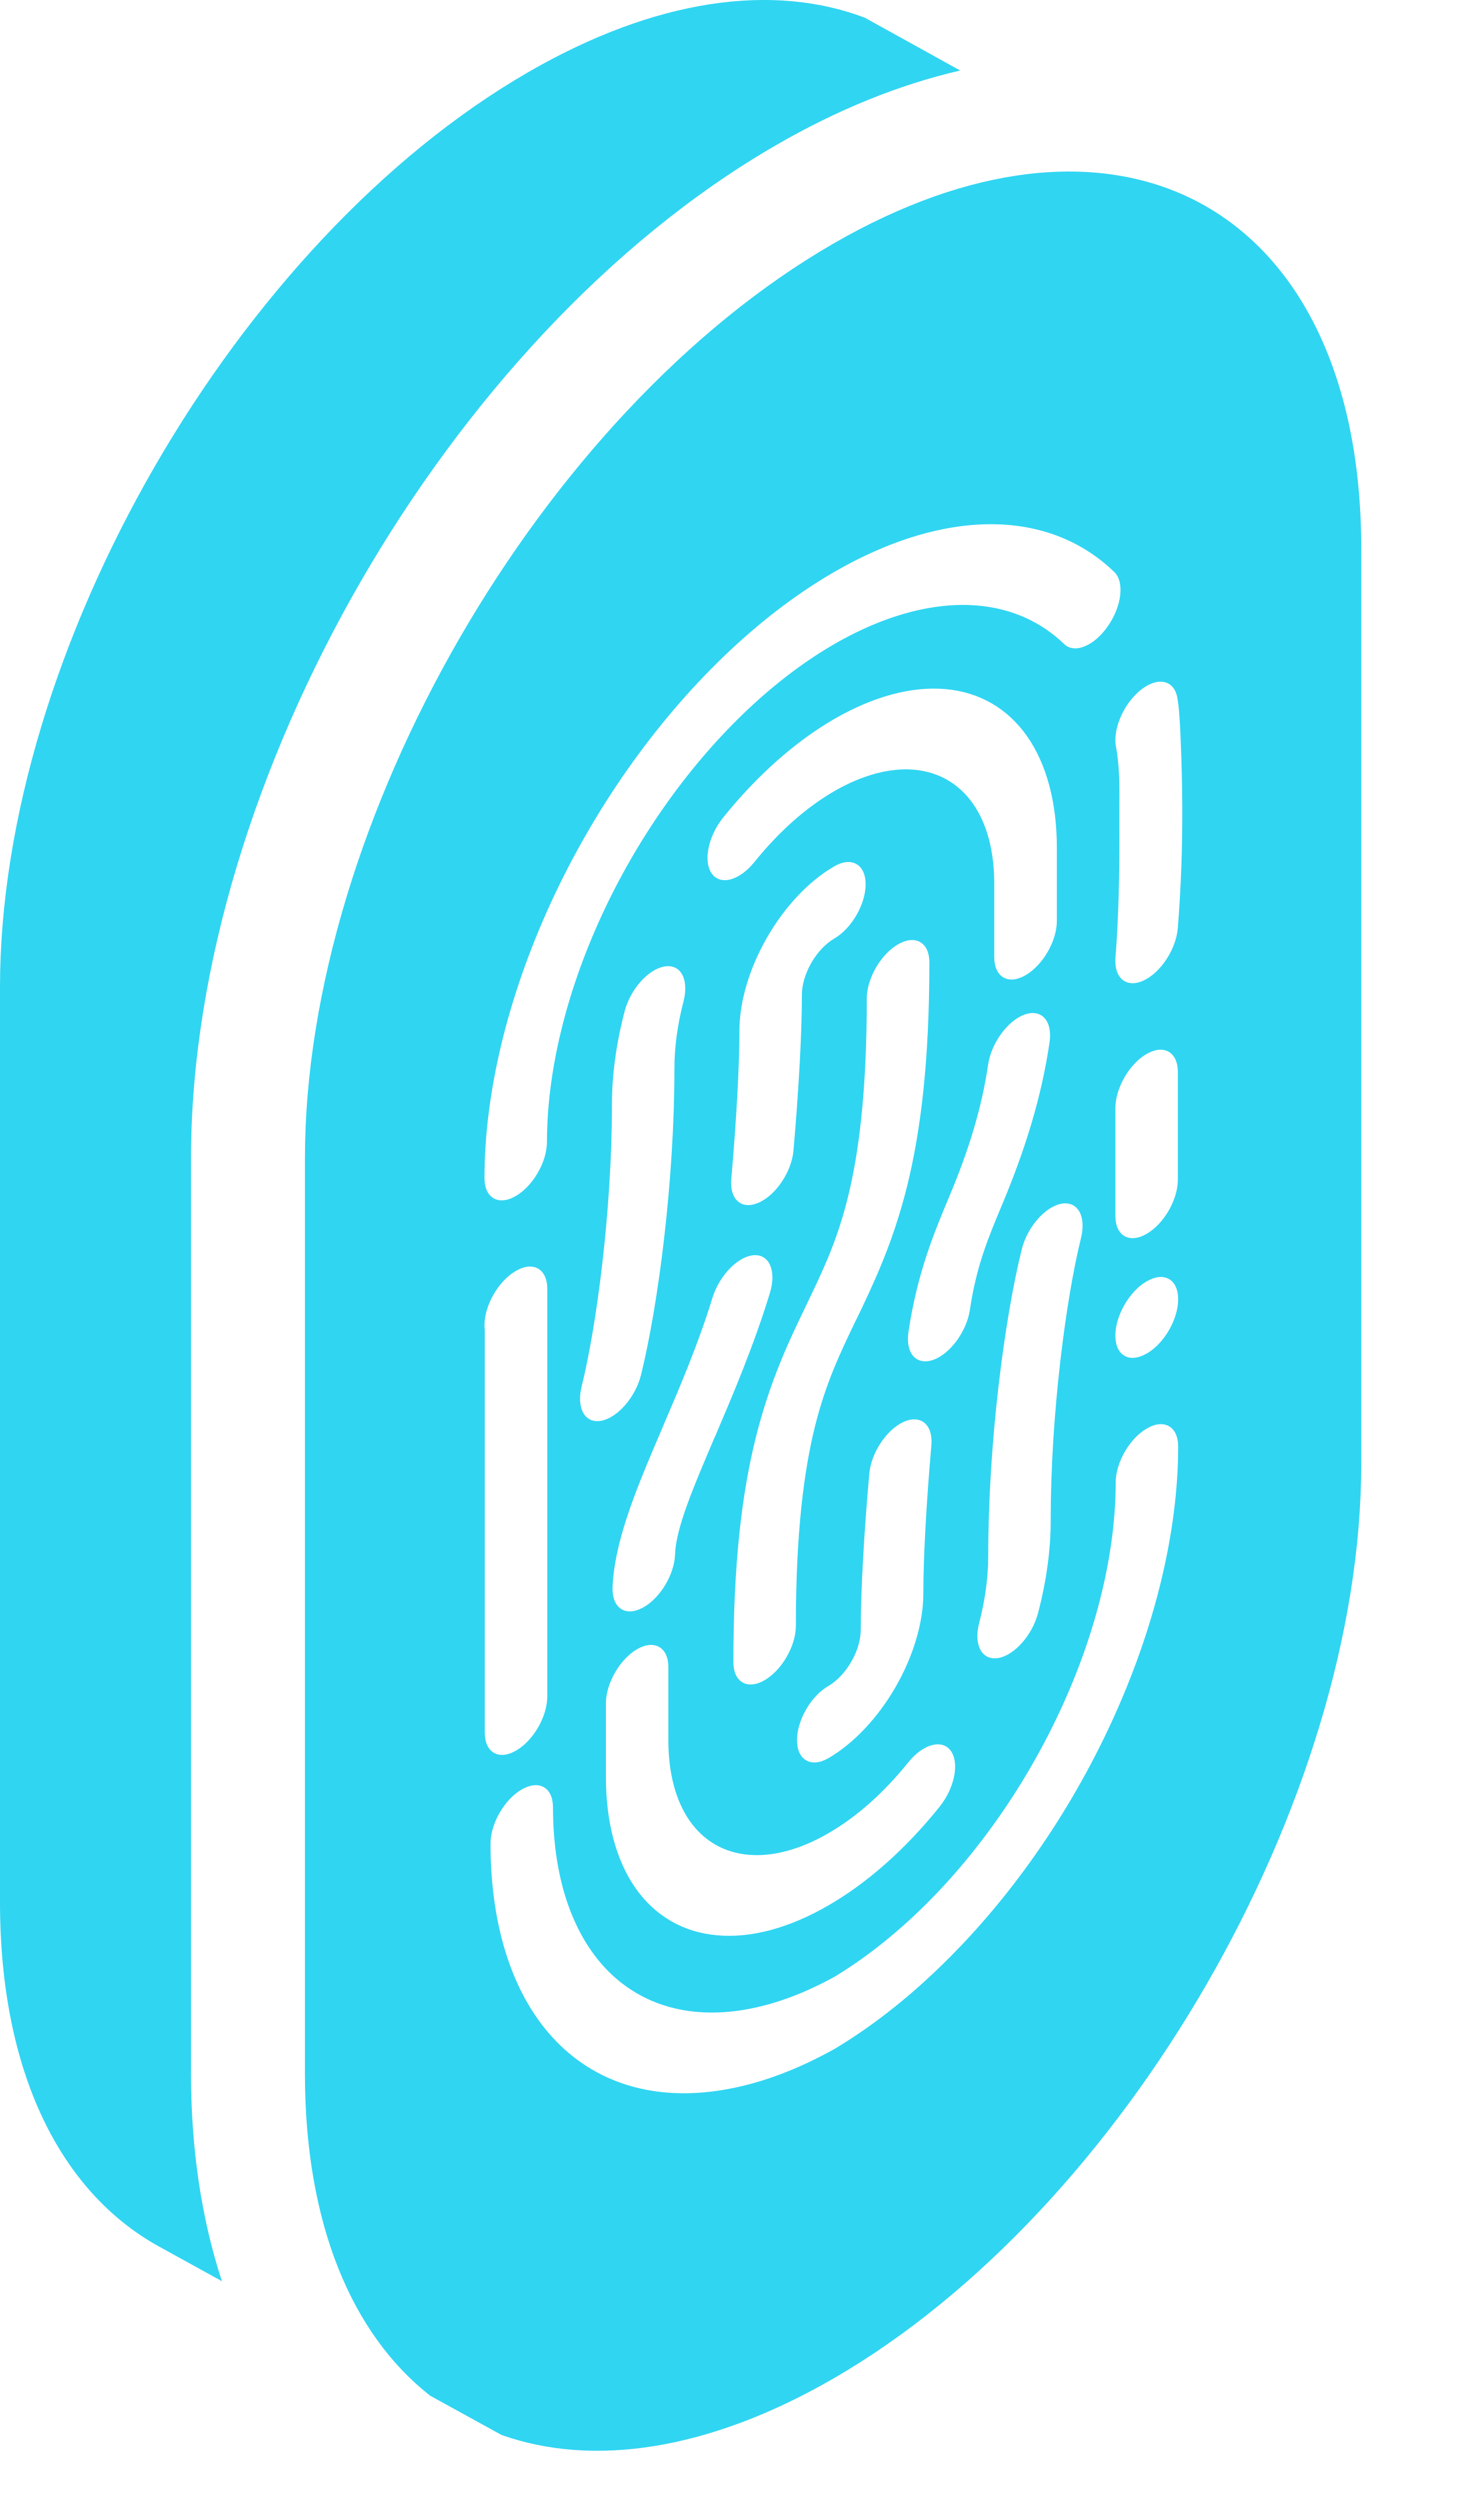
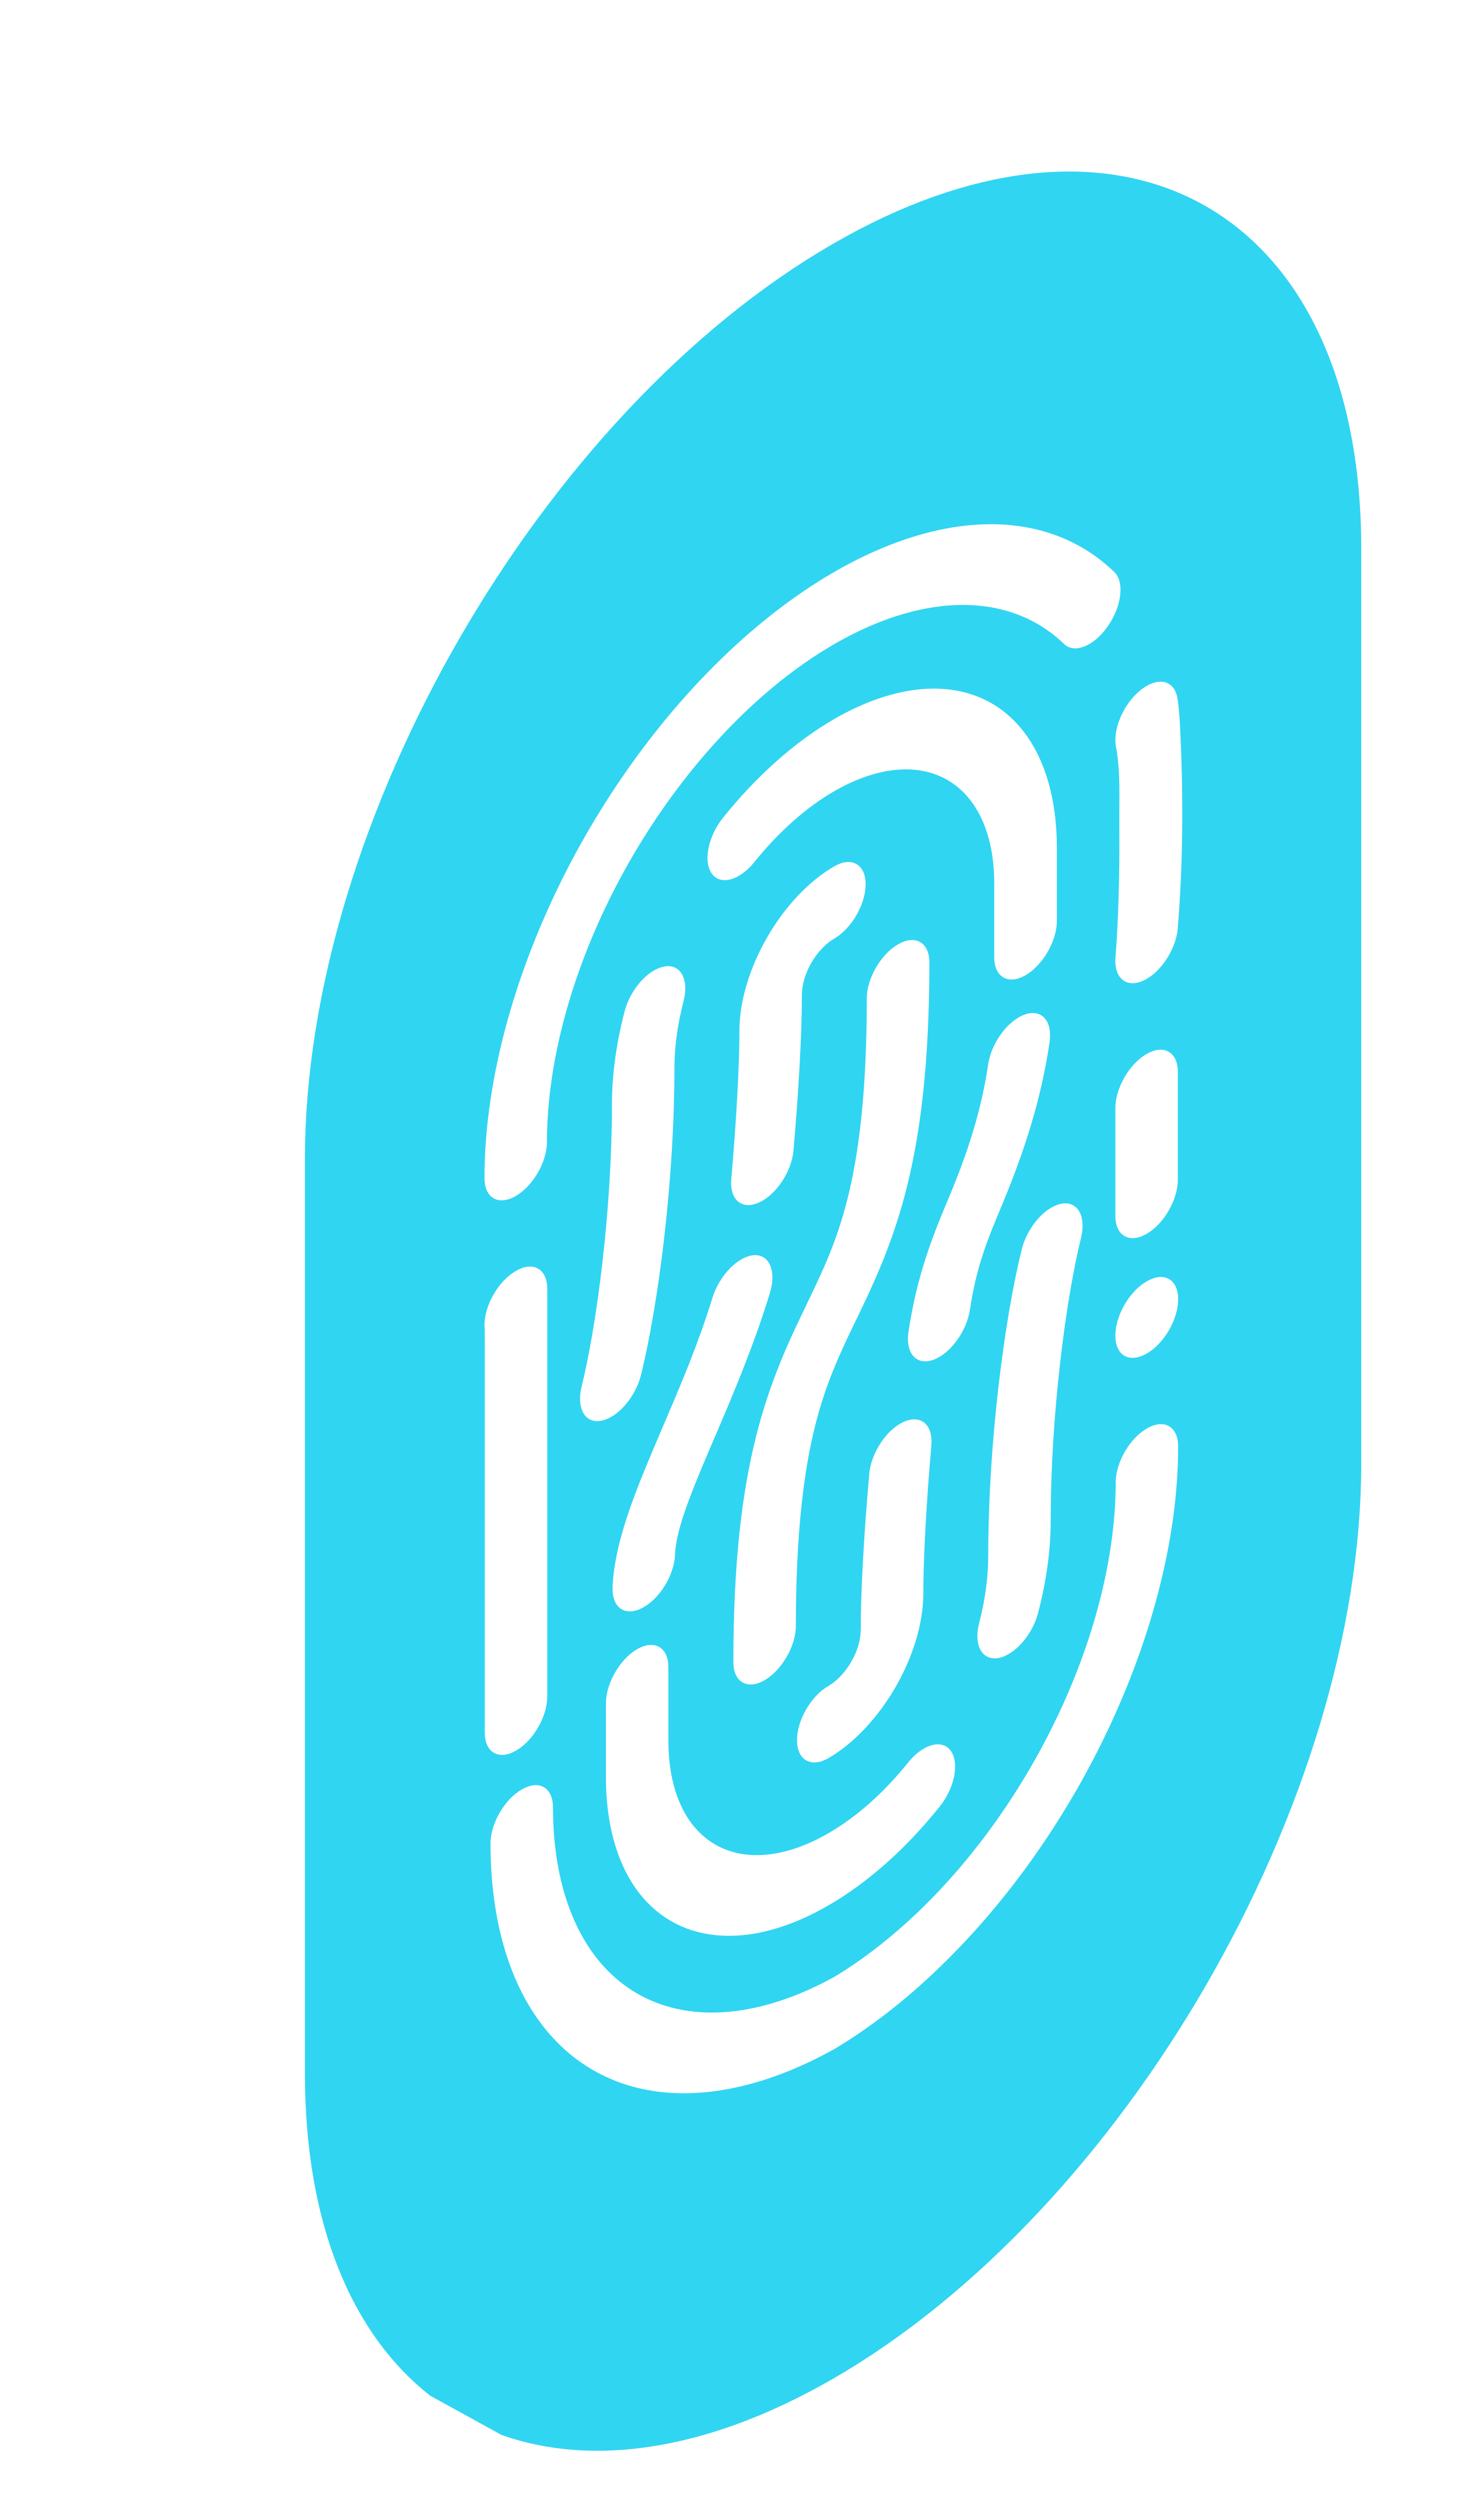
<svg xmlns="http://www.w3.org/2000/svg" fill="none" height="100%" overflow="visible" preserveAspectRatio="none" style="display: block;" viewBox="0 0 14 24" width="100%">
  <g id="Icon">
-     <path d="M5.072 0.693C2.271 2.31 0 6.243 0 9.477V18.261C0 19.9 0.583 21.045 1.523 21.566L2.131 21.901C1.932 21.295 1.834 20.621 1.834 19.908L1.834 11.124C1.834 9.27 2.478 7.29 3.466 5.579C4.455 3.867 5.847 2.32 7.453 1.393C8.035 1.056 8.631 0.813 9.22 0.677L8.304 0.17C7.426 -0.163 6.3 -0.017 5.072 0.693Z" fill="#30D5F2" />
    <path clip-rule="evenodd" d="M11.433 1.903C10.53 1.465 9.324 1.575 8 2.34C5.199 3.957 2.928 7.89 2.928 11.124V19.908C2.928 21.352 3.38 22.412 4.13 23L4.815 23.377C5.686 23.686 6.794 23.533 8 22.837C10.801 21.219 13.071 17.286 13.071 14.052V5.268C13.071 3.563 12.44 2.392 11.433 1.903ZM7.139 6.851C7.688 6.322 8.282 5.973 8.834 5.854C9.387 5.734 9.872 5.849 10.219 6.184C10.319 6.279 10.507 6.202 10.639 6.01C10.772 5.819 10.799 5.586 10.699 5.491C10.276 5.083 9.686 4.943 9.013 5.089C8.34 5.235 7.618 5.659 6.949 6.303C6.28 6.947 5.698 7.777 5.286 8.675C4.874 9.574 4.652 10.495 4.652 11.31C4.652 11.501 4.786 11.579 4.952 11.483C5.118 11.387 5.252 11.155 5.252 10.963C5.252 10.294 5.434 9.537 5.773 8.799C6.112 8.061 6.59 7.38 7.139 6.851ZM7.244 8.276C7.477 7.986 7.742 7.751 8.012 7.595C8.282 7.44 8.546 7.369 8.78 7.39C9.013 7.411 9.207 7.523 9.342 7.715C9.477 7.907 9.547 8.172 9.547 8.483L9.547 8.483V9.19C9.547 9.381 9.682 9.459 9.847 9.363C10.013 9.267 10.148 9.035 10.148 8.843V8.137C10.148 7.704 10.049 7.335 9.862 7.068C9.674 6.801 9.405 6.645 9.08 6.616C8.755 6.587 8.387 6.686 8.012 6.902C7.637 7.119 7.269 7.445 6.944 7.849C6.8 8.028 6.751 8.268 6.834 8.386C6.917 8.504 7.1 8.455 7.244 8.276ZM6.38 9.279C6.536 9.252 6.618 9.402 6.563 9.615C6.505 9.838 6.476 10.055 6.476 10.256L6.476 10.257C6.476 11.344 6.32 12.533 6.155 13.201C6.102 13.413 5.932 13.609 5.775 13.64C5.618 13.67 5.533 13.523 5.585 13.311C5.726 12.743 5.876 11.635 5.876 10.603C5.876 10.324 5.916 10.022 5.997 9.712C6.052 9.499 6.223 9.306 6.38 9.279ZM11.304 6.694C11.271 6.525 11.113 6.495 10.95 6.627C10.788 6.759 10.683 7.002 10.716 7.171C10.752 7.354 10.75 7.577 10.748 7.791V7.792L10.748 7.792L10.748 7.793C10.748 7.852 10.748 7.91 10.748 7.967C10.751 8.373 10.74 8.838 10.711 9.19C10.695 9.39 10.815 9.49 10.98 9.414C11.145 9.338 11.292 9.114 11.309 8.914C11.361 8.274 11.362 7.652 11.335 7.055C11.329 6.908 11.319 6.771 11.304 6.694ZM7.367 8.998C7.538 8.701 7.77 8.456 8.012 8.317C8.177 8.221 8.312 8.299 8.312 8.49C8.312 8.681 8.177 8.914 8.012 9.01C7.929 9.058 7.85 9.141 7.791 9.243C7.733 9.344 7.7 9.454 7.7 9.55C7.7 9.928 7.668 10.486 7.619 11.047C7.601 11.248 7.453 11.471 7.288 11.545C7.123 11.62 7.004 11.518 7.022 11.318C7.07 10.769 7.1 10.239 7.1 9.896C7.1 9.617 7.196 9.294 7.367 8.998ZM8.924 9.239C8.924 9.048 8.789 8.97 8.624 9.066C8.458 9.161 8.323 9.394 8.323 9.586C8.323 10.493 8.245 11.081 8.139 11.505C8.036 11.918 7.902 12.198 7.745 12.524L7.742 12.531C7.579 12.868 7.394 13.254 7.258 13.799C7.123 14.338 7.042 15.01 7.042 15.957C7.042 16.149 7.176 16.227 7.342 16.131C7.507 16.035 7.642 15.802 7.642 15.611C7.642 14.704 7.721 14.116 7.826 13.692C7.93 13.278 8.063 12.999 8.22 12.672L8.224 12.666C8.386 12.328 8.571 11.943 8.708 11.397C8.842 10.859 8.924 10.186 8.924 9.239ZM4.652 12.723C4.652 12.531 4.786 12.299 4.952 12.203L4.955 12.201C5.121 12.105 5.255 12.183 5.255 12.374L5.255 16.288C5.255 16.479 5.121 16.712 4.955 16.807C4.789 16.903 4.655 16.825 4.655 16.634L4.655 12.771C4.653 12.756 4.652 12.74 4.652 12.723ZM10.078 10.006C10.108 9.8 10 9.682 9.837 9.741C9.674 9.801 9.518 10.016 9.488 10.221C9.426 10.645 9.298 11.053 9.115 11.488C8.97 11.834 8.808 12.22 8.723 12.788C8.693 12.994 8.8 13.113 8.963 13.055C9.125 12.996 9.282 12.782 9.313 12.576C9.376 12.153 9.486 11.892 9.624 11.562C9.847 11.03 10.003 10.523 10.078 10.006ZM7.236 12.051C7.388 12.039 7.458 12.203 7.392 12.416C7.235 12.929 7.031 13.405 6.863 13.799L6.862 13.799C6.834 13.865 6.807 13.928 6.781 13.99C6.587 14.447 6.489 14.725 6.482 14.924C6.475 15.119 6.336 15.348 6.17 15.436C6.004 15.524 5.876 15.437 5.882 15.242C5.897 14.821 6.095 14.334 6.277 13.904C6.306 13.835 6.336 13.766 6.365 13.697C6.534 13.302 6.706 12.9 6.841 12.46C6.907 12.247 7.083 12.064 7.236 12.051ZM11.31 10.292C11.31 10.101 11.176 10.023 11.01 10.119C10.844 10.214 10.71 10.447 10.71 10.638V11.673C10.71 11.864 10.844 11.942 11.01 11.846C11.176 11.75 11.31 11.518 11.31 11.326L11.31 10.292ZM10.19 11.557C10.347 11.527 10.432 11.674 10.38 11.886C10.239 12.454 10.089 13.562 10.089 14.594C10.09 14.873 10.049 15.175 9.968 15.485C9.913 15.697 9.742 15.891 9.586 15.918C9.429 15.945 9.347 15.794 9.402 15.582C9.46 15.359 9.489 15.142 9.489 14.941L9.489 14.94C9.489 13.852 9.645 12.664 9.811 11.995C9.863 11.784 10.033 11.587 10.19 11.557ZM8.943 13.879C8.961 13.678 8.842 13.577 8.677 13.651C8.512 13.726 8.364 13.949 8.347 14.15C8.297 14.711 8.265 15.269 8.265 15.647C8.265 15.742 8.233 15.853 8.174 15.954C8.116 16.055 8.036 16.139 7.954 16.187C7.788 16.282 7.653 16.515 7.653 16.706C7.653 16.898 7.788 16.975 7.954 16.88C8.195 16.74 8.427 16.495 8.598 16.199C8.769 15.903 8.866 15.579 8.866 15.3C8.866 14.957 8.895 14.427 8.943 13.879ZM10.71 12.822C10.71 12.631 10.844 12.398 11.01 12.302L11.013 12.301C11.179 12.205 11.313 12.283 11.313 12.474C11.313 12.665 11.179 12.898 11.013 12.994L11.01 12.995C10.844 13.091 10.71 13.014 10.71 12.822ZM6.418 16.007C6.418 15.815 6.284 15.738 6.118 15.833C5.952 15.929 5.818 16.162 5.818 16.353V17.06C5.818 17.493 5.916 17.861 6.103 18.128C6.291 18.395 6.56 18.551 6.885 18.58C7.21 18.61 7.578 18.511 7.953 18.294C8.328 18.078 8.697 17.751 9.021 17.347C9.165 17.169 9.214 16.928 9.131 16.811C9.048 16.693 8.865 16.742 8.721 16.92C8.488 17.211 8.223 17.446 7.953 17.601C7.684 17.757 7.419 17.828 7.185 17.807C6.952 17.786 6.758 17.674 6.623 17.482C6.489 17.29 6.418 17.025 6.418 16.713V16.007ZM5.01 17.18C5.176 17.084 5.31 17.161 5.31 17.353C5.31 18.021 5.493 18.568 5.831 18.915C6.17 19.262 6.648 19.392 7.197 19.286C7.462 19.235 7.736 19.131 8.012 18.979C8.287 18.813 8.562 18.6 8.826 18.346C9.376 17.817 9.853 17.135 10.192 16.397C10.531 15.659 10.713 14.902 10.713 14.233C10.713 14.042 10.847 13.809 11.013 13.714C11.179 13.618 11.313 13.696 11.313 13.887C11.313 14.701 11.091 15.623 10.679 16.521C10.267 17.42 9.685 18.25 9.016 18.893C8.692 19.206 8.355 19.466 8.017 19.669C8.014 19.671 8.01 19.673 8.006 19.675C7.668 19.863 7.332 19.991 7.007 20.053C6.338 20.182 5.757 20.024 5.344 19.601C4.932 19.179 4.71 18.514 4.71 17.699C4.71 17.508 4.844 17.275 5.01 17.18Z" fill="#30D5F2" fill-rule="evenodd" />
  </g>
</svg>